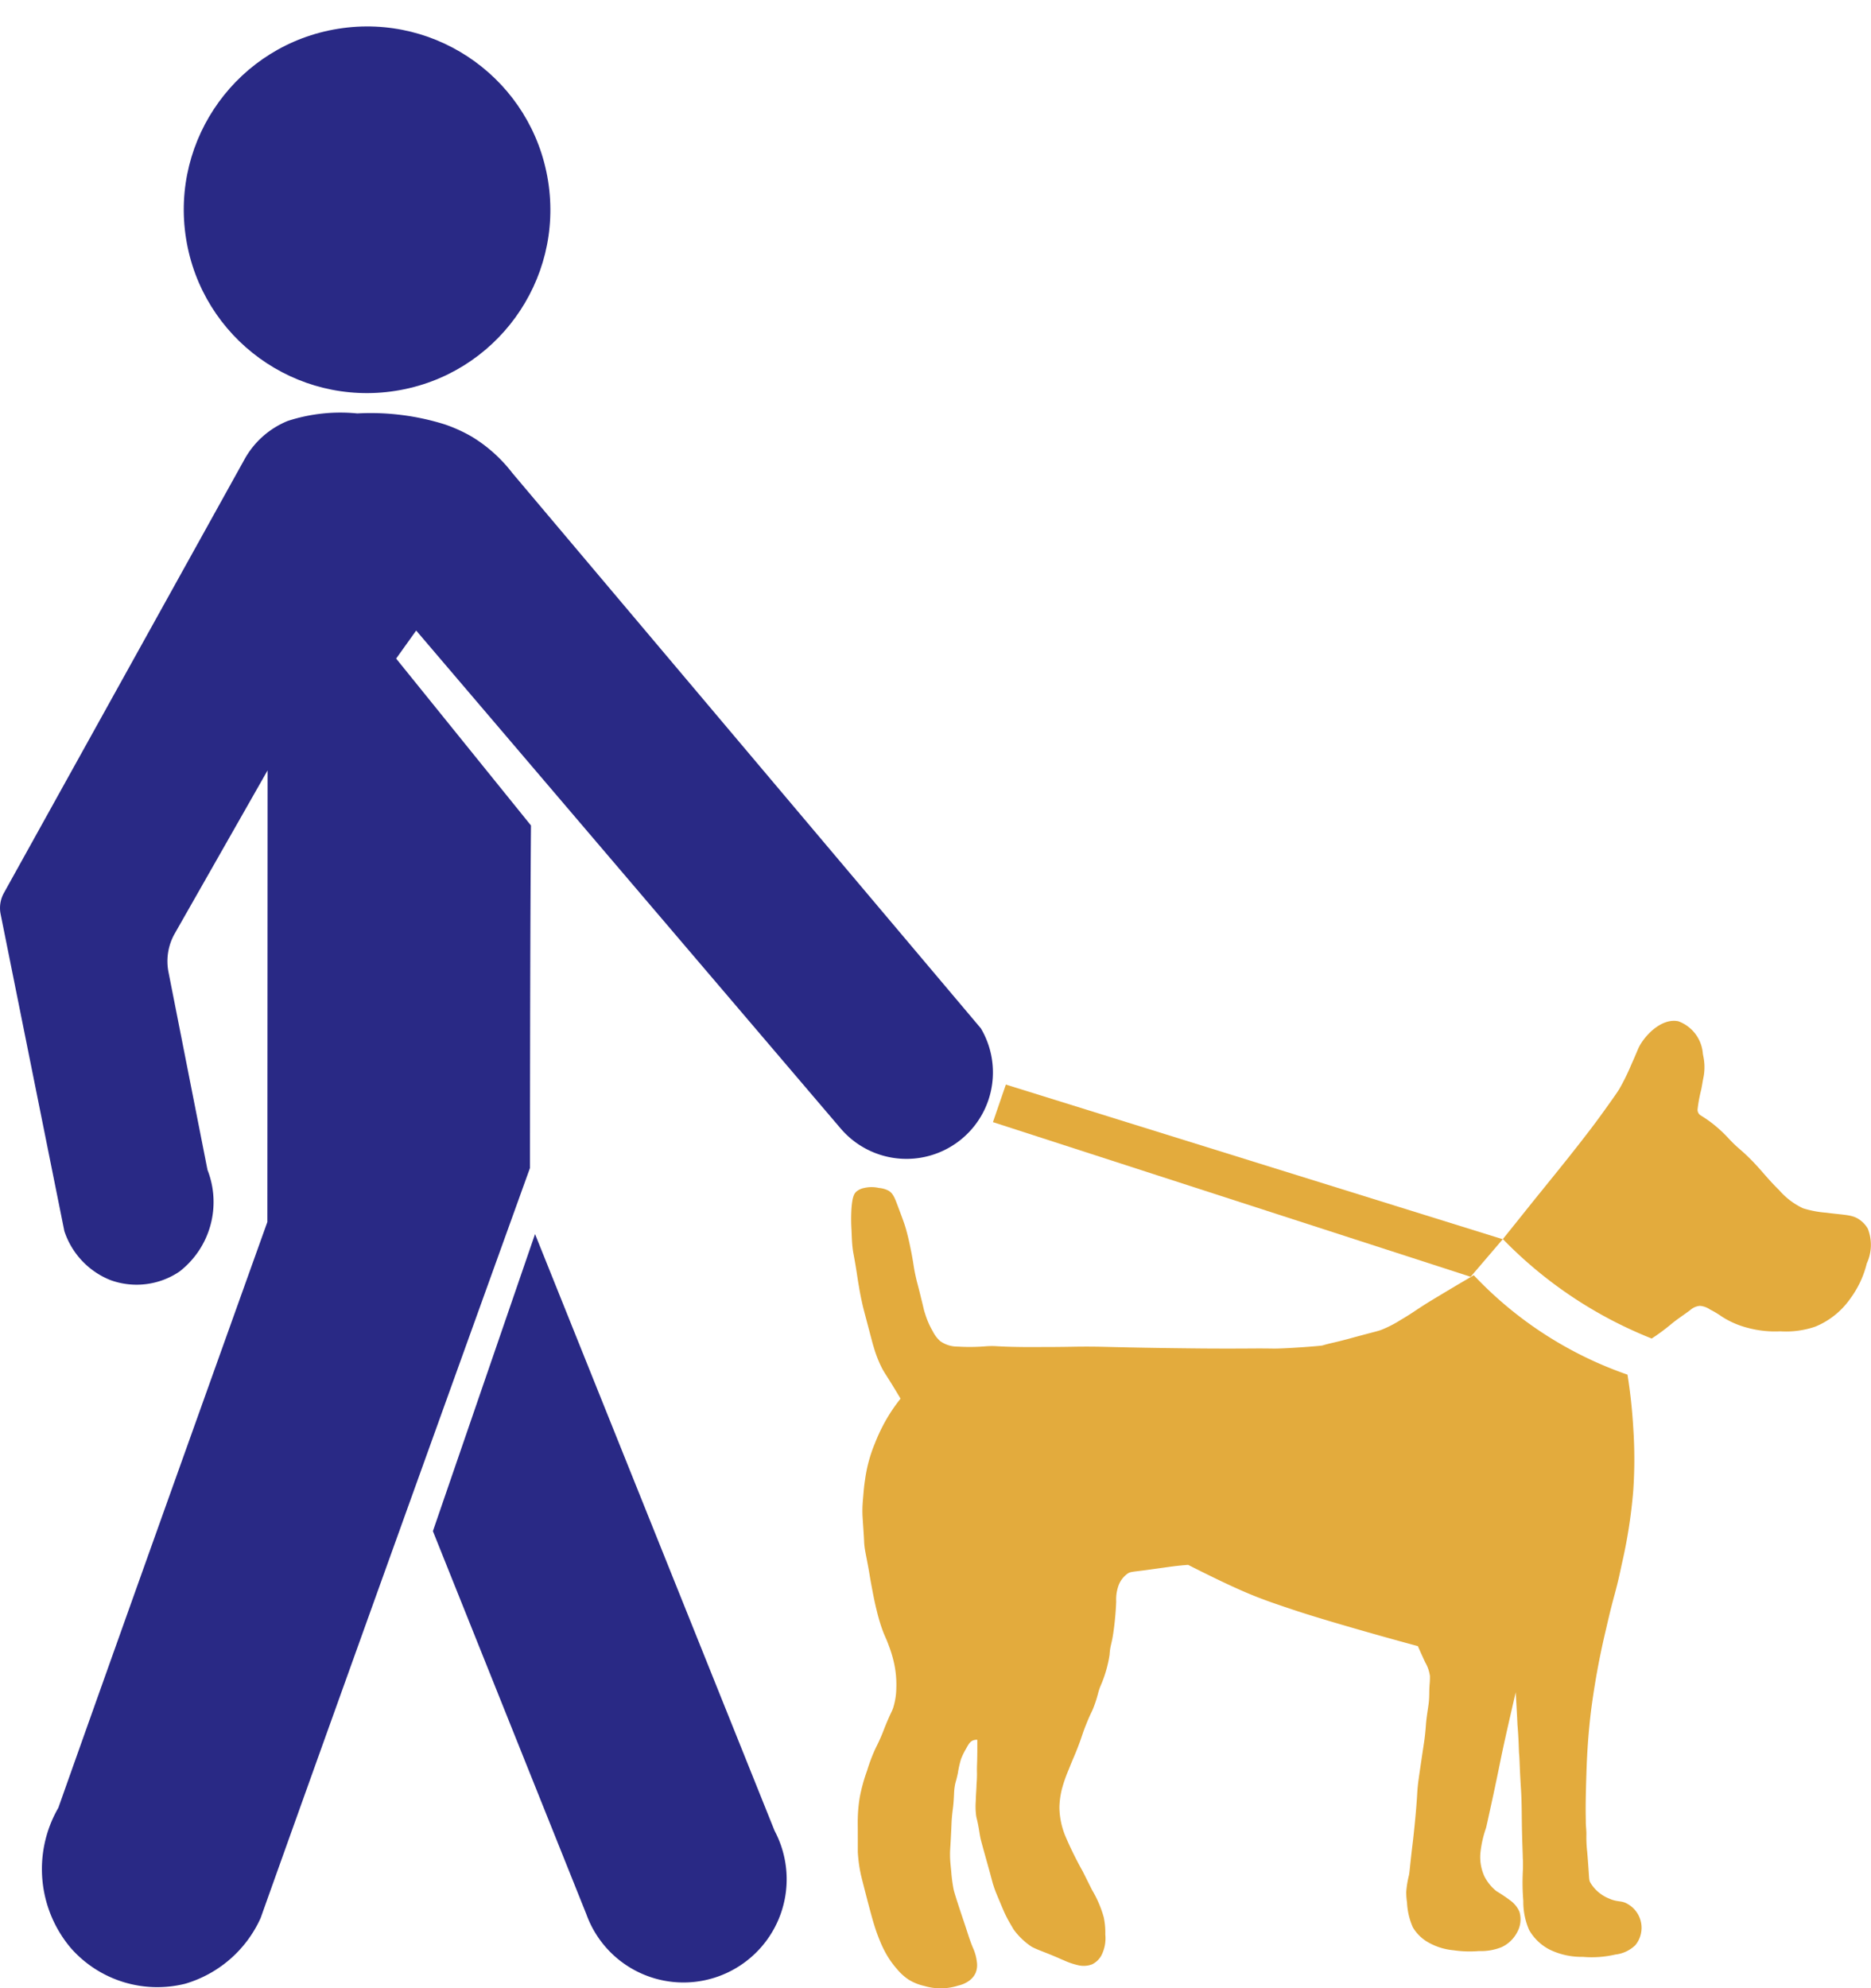
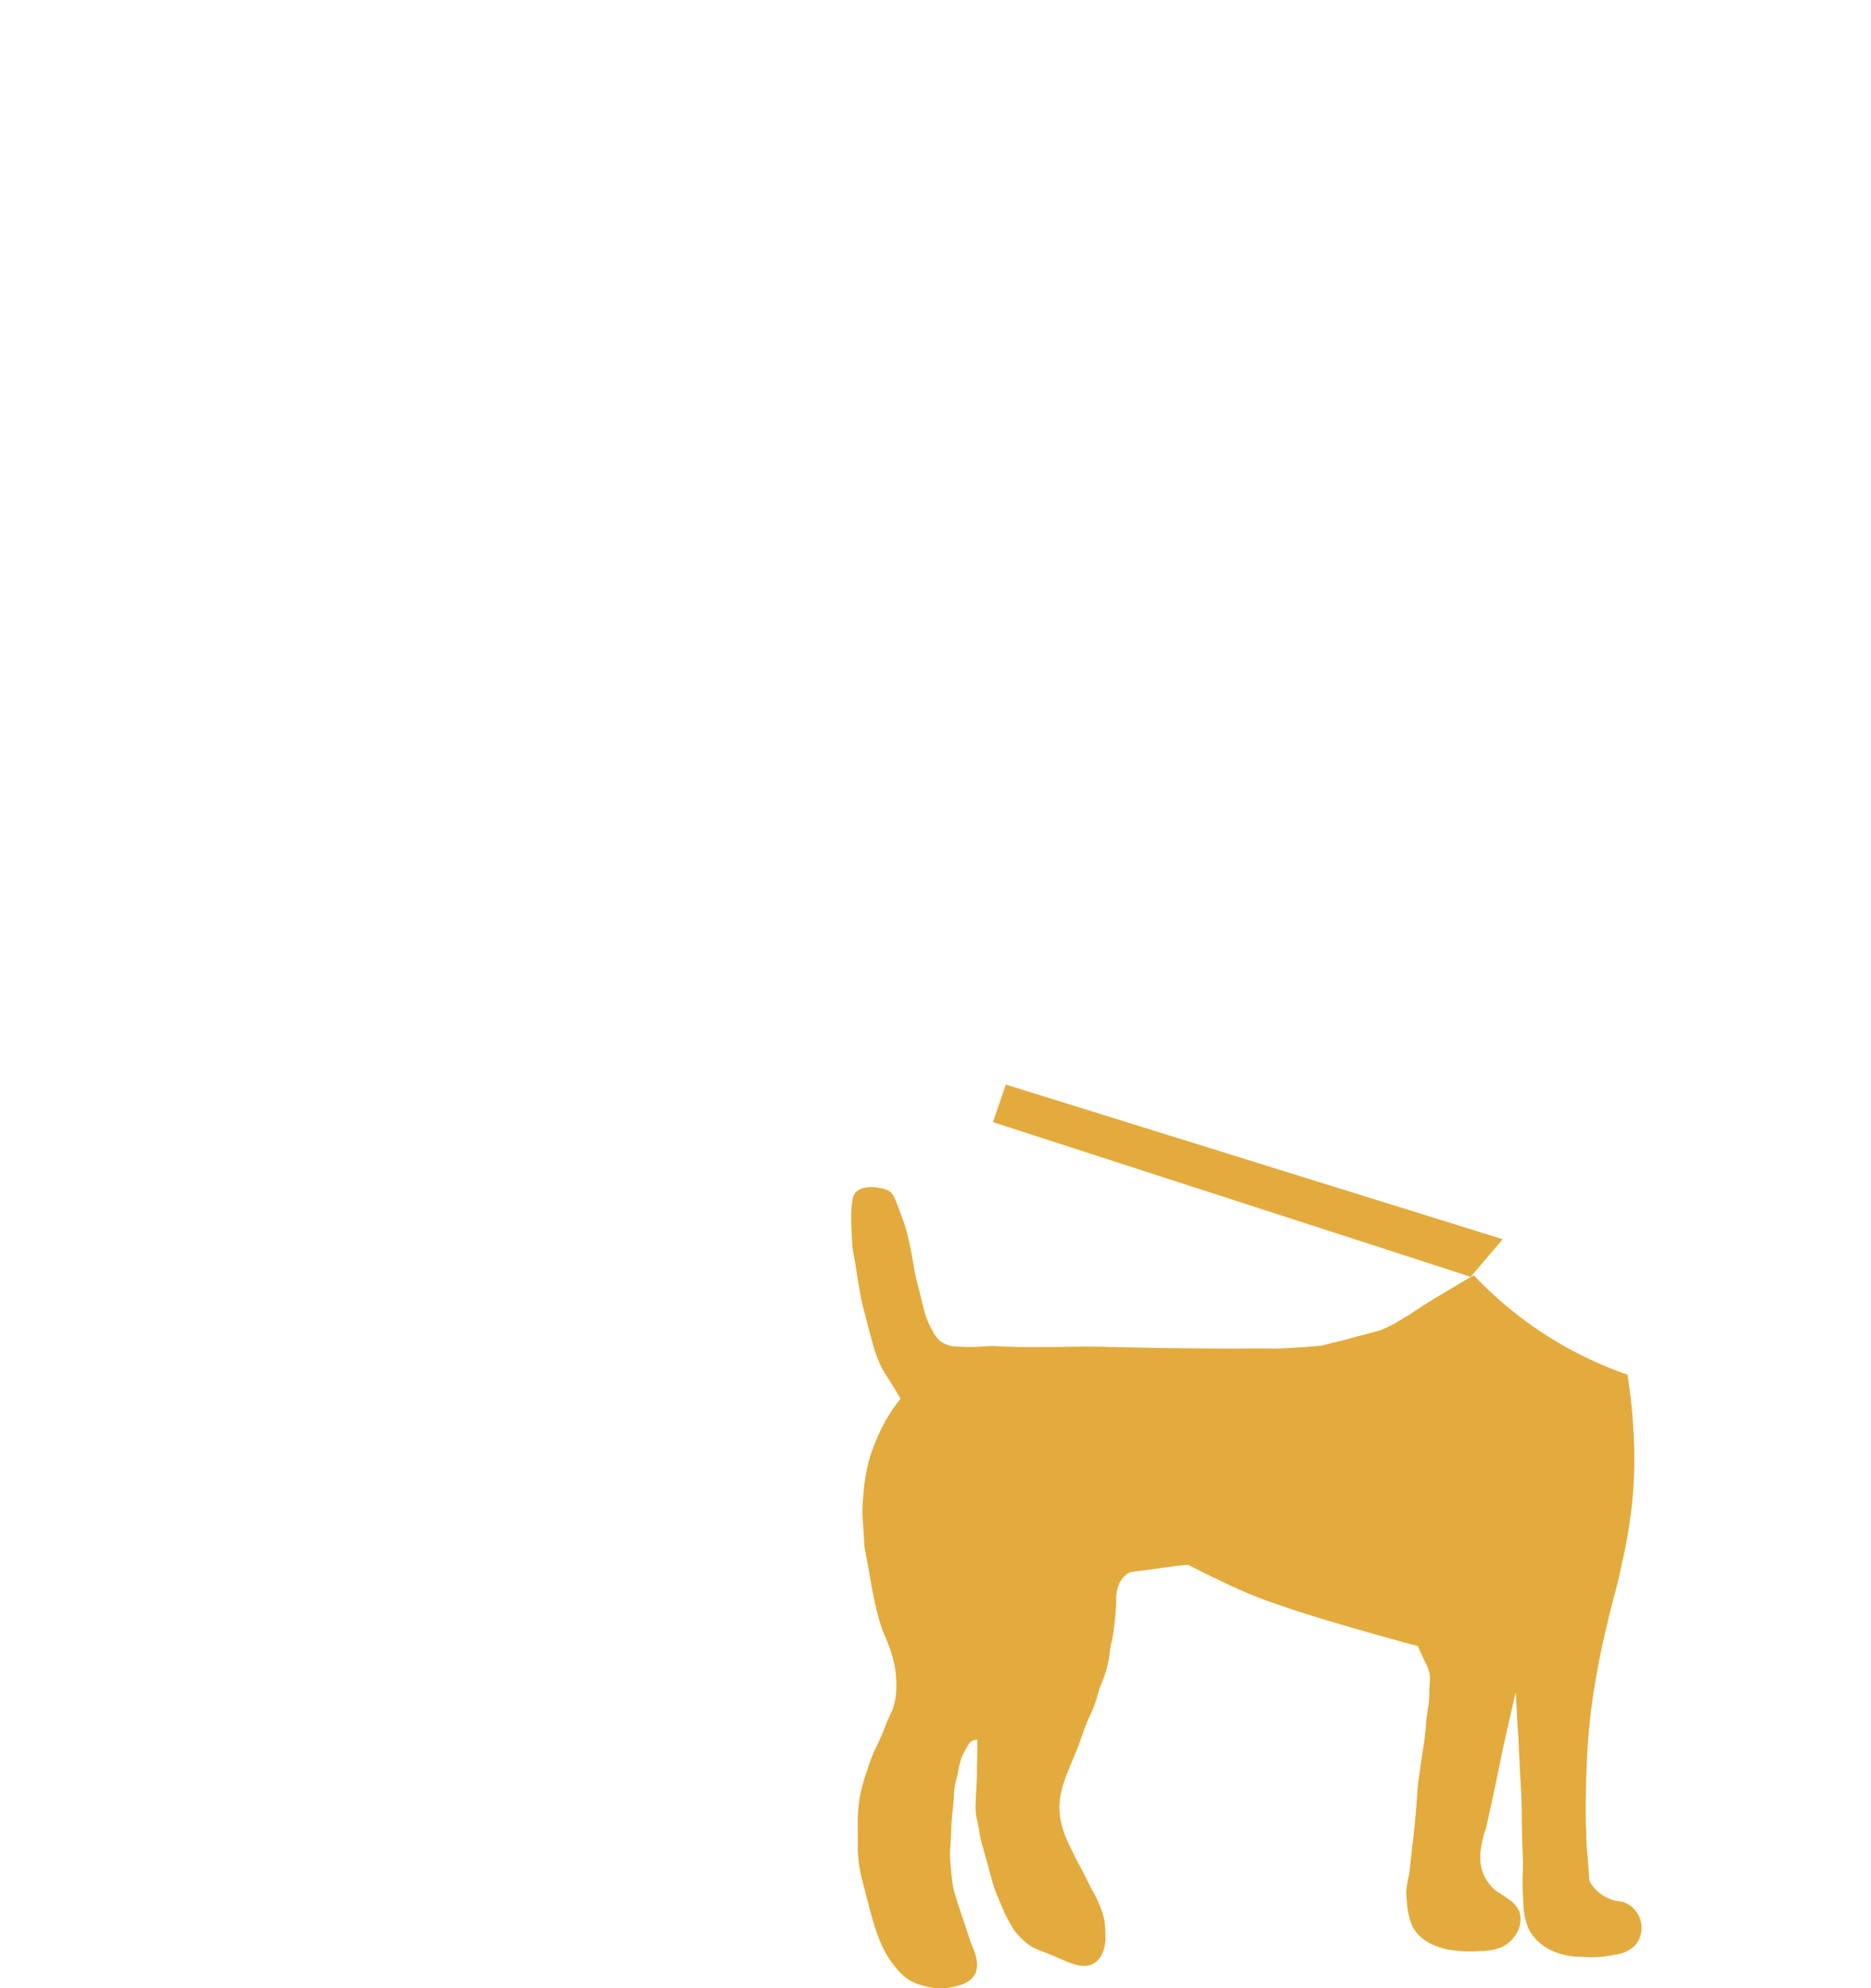
<svg xmlns="http://www.w3.org/2000/svg" id="NO_limit_icon" width="73.405" height="78" viewBox="0 0 73.405 78">
  <g id="Group_222" data-name="Group 222" transform="translate(33.413 40.051)">
-     <path id="Path_211" data-name="Path 211" d="M571.427,511.033l.3-.373c.564-.7.777-.974,1.222-1.521l.3-.372c1.15-1.414,1.705-2.158,1.831-2.327.04-.054.25-.337.519-.717.215-.3.322-.456.4-.58a8.644,8.644,0,0,0,.473-.961c.112-.249.2-.456.26-.6.2-.48.9-1.246,1.587-1.1a1.475,1.475,0,0,1,.961,1.282l.023.117a2.082,2.082,0,0,1-.006.835c-.029.139-.049.289-.082.447a5.576,5.576,0,0,0-.143.776.259.259,0,0,0,.123.236,4.8,4.8,0,0,1,.466.321,5.311,5.311,0,0,1,.641.595c.4.424.393.346.87.824.387.388.667.771,1.1,1.19a2.815,2.815,0,0,0,.944.715,4.123,4.123,0,0,0,.915.172c.751.1,1.04.065,1.35.314a1.121,1.121,0,0,1,.269.309,1.732,1.732,0,0,1-.04,1.367,3.857,3.857,0,0,1-.647,1.379,3.118,3.118,0,0,1-1.373,1.1,3.537,3.537,0,0,1-1.373.183,4.115,4.115,0,0,1-1.281-.137,3.427,3.427,0,0,1-1.038-.458,3.44,3.44,0,0,0-.435-.259.816.816,0,0,0-.4-.145.651.651,0,0,0-.381.168c-.25.188-.515.356-.755.557a7.805,7.805,0,0,1-.755.557,16.768,16.768,0,0,1-5.838-3.9Z" transform="translate(-545.884 -502.47)" fill="#e3ab3d" />
    <path id="Path_212" data-name="Path 212" d="M477.123,536.212a15.072,15.072,0,0,0,6.031,3.9,21.156,21.156,0,0,1,.227,2.106,18.2,18.2,0,0,1,0,2.426,20.082,20.082,0,0,1-.458,2.93c-.242,1.163-.292,1.115-.6,2.472a30.734,30.734,0,0,0-.6,3.25c-.137,1.134-.168,2.031-.183,2.518-.039,1.237-.026,1.437-.022,1.811,0,.245.028.333.022.569a5.175,5.175,0,0,0,.034.652c.09,1.064.054,1.067.126,1.2a1.517,1.517,0,0,0,.732.618c.361.16.48.055.755.229a1.073,1.073,0,0,1,.274,1.6,1.336,1.336,0,0,1-.778.366,4.091,4.091,0,0,1-1.282.092,2.869,2.869,0,0,1-1.282-.275,1.955,1.955,0,0,1-.824-.778,2.757,2.757,0,0,1-.229-1.144,8.712,8.712,0,0,1-.023-1.053c0-.045.014-.214.01-.444,0-.1-.007-.168-.008-.2,0-.127-.011-.328-.025-.821-.023-.851-.007-1.277-.046-1.877-.061-.954-.045-1.078-.076-1.411-.006-.059-.013-.554-.061-1.106,0-.028-.038-.774-.069-1.27-.249,1.081-.452,1.965-.572,2.552-.082.4-.185.918-.351,1.678-.145.664-.217,1-.244,1.1a4.273,4.273,0,0,0-.214.931,1.815,1.815,0,0,0,.153.961,1.76,1.76,0,0,0,.473.58,6.659,6.659,0,0,1,.565.381,1.083,1.083,0,0,1,.336.427,1.039,1.039,0,0,1-.092.809,1.311,1.311,0,0,1-.61.58,2.164,2.164,0,0,1-.885.152,4.347,4.347,0,0,1-.992-.03,2.443,2.443,0,0,1-.961-.29,1.629,1.629,0,0,1-.641-.61,2.692,2.692,0,0,1-.229-.977,2.612,2.612,0,0,1-.031-.412,3.783,3.783,0,0,1,.107-.656c.023-.127.018-.126.076-.656.052-.475.054-.455.092-.793.032-.295.079-.726.122-1.266.041-.524.028-.512.061-.824.012-.113.026-.228.137-.976.107-.721.115-.749.137-.946.048-.419.027-.4.077-.778s.079-.469.091-.748c.006-.147,0-.22.015-.473a3.033,3.033,0,0,0,.015-.351,1.439,1.439,0,0,0-.183-.534c-.067-.142-.167-.36-.29-.641-1.037-.28-1.908-.528-2.563-.717-1.445-.418-2.044-.615-2.35-.717-.757-.253-1.265-.425-1.938-.717-.549-.239-1.159-.536-1.4-.656-.313-.153-.574-.285-.763-.381-.083.006-.2.015-.351.031-.215.022-.351.042-.595.076-.407.057-.61.085-.778.107-.484.062-.536.057-.641.122a.992.992,0,0,0-.381.519,1.618,1.618,0,0,0-.076.58s-.017.555-.107,1.19c-.074.523-.127.509-.153.9a4.845,4.845,0,0,1-.32,1.144c-.142.317-.113.379-.26.793-.114.324-.133.288-.32.748s-.169.5-.382,1.038c-.128.323-.145.333-.32.778a5.771,5.771,0,0,0-.259.732,3.236,3.236,0,0,0-.107.747,3.036,3.036,0,0,0,.244,1.16,14.159,14.159,0,0,0,.671,1.358c.2.4.025.052.366.732a4.381,4.381,0,0,1,.458,1.068,2.842,2.842,0,0,1,.061.672,1.488,1.488,0,0,1-.152.824.829.829,0,0,1-.366.351.928.928,0,0,1-.565.03,2.75,2.75,0,0,1-.534-.183c-.191-.077-.18-.081-.427-.183-.213-.088-.247-.1-.458-.183s-.294-.122-.382-.168a2.731,2.731,0,0,1-.717-.687c-.1-.174-.184-.309-.275-.488-.081-.159-.135-.289-.244-.549-.131-.313-.2-.47-.259-.656-.046-.136-.041-.138-.183-.656-.057-.206-.069-.246-.2-.717-.115-.42-.132-.481-.153-.6-.028-.152-.033-.225-.076-.442s-.057-.234-.076-.351a2.845,2.845,0,0,1-.015-.565c.01-.345.023-.383.031-.671a4.564,4.564,0,0,0,.015-.534c0-.262.011-.247.015-.778,0-.183,0-.332,0-.427a.389.389,0,0,0-.183.031c-.089.04-.146.11-.259.32a2.759,2.759,0,0,0-.2.412,4.247,4.247,0,0,0-.122.549c-.077.357-.091.325-.122.519-.034.214-.019.267-.046.61-.022.284-.034.266-.061.565-.024.261-.015.28-.046.854-.025.471-.033.492-.031.656,0,.2.017.348.046.641a6,6,0,0,0,.092.7c.012.056.033.147.183.61.087.268.166.5.259.778.106.312.195.629.326.932a1.809,1.809,0,0,1,.145.527.828.828,0,0,1-.044.433.771.771,0,0,1-.244.305,1.159,1.159,0,0,1-.443.2,2.246,2.246,0,0,1-1.327.015,2,2,0,0,1-.61-.244,2.085,2.085,0,0,1-.458-.412,3.5,3.5,0,0,1-.382-.519,4.12,4.12,0,0,1-.275-.549,6.494,6.494,0,0,1-.229-.625c-.057-.177-.1-.332-.183-.641-.019-.07-.067-.247-.153-.58-.117-.457-.176-.686-.2-.793a5.544,5.544,0,0,1-.122-.9c0-.1,0-.073,0-.549,0-.568-.006-.6,0-.778a5.82,5.82,0,0,1,.076-.809,6.817,6.817,0,0,1,.29-1.053,7,7,0,0,1,.275-.748c.093-.209.123-.245.244-.519.111-.251.114-.287.244-.6.191-.452.2-.422.26-.595a2.7,2.7,0,0,0,.122-.778,3.937,3.937,0,0,0-.076-.915,4.844,4.844,0,0,0-.214-.732c-.118-.327-.162-.367-.275-.687a6.911,6.911,0,0,1-.2-.687c-.086-.342-.135-.6-.214-1.022-.069-.373-.053-.321-.137-.778-.1-.524-.113-.567-.137-.778-.014-.126,0-.075-.046-.732-.025-.387-.032-.462-.031-.625,0-.193.013-.333.031-.549s.034-.415.076-.687a5.691,5.691,0,0,1,.382-1.4,7.165,7.165,0,0,1,.351-.763,6.576,6.576,0,0,1,.656-.992c-.063-.107-.157-.266-.275-.458-.291-.476-.352-.546-.458-.748a4.666,4.666,0,0,1-.321-.824c-.043-.135-.04-.135-.275-1.022-.107-.406-.13-.487-.168-.656-.061-.27-.1-.477-.137-.7-.067-.384-.061-.406-.137-.854-.073-.431-.083-.432-.107-.626s-.032-.381-.046-.732a6.828,6.828,0,0,1,0-.854c.035-.443.1-.572.2-.656a.678.678,0,0,1,.305-.137,1.271,1.271,0,0,1,.564,0,1.009,1.009,0,0,1,.382.107c.171.1.239.267.351.565.184.489.277.734.336.946.1.362.157.644.214.931.1.527.078.522.168.931.058.265.061.227.213.854.1.392.1.442.153.595a3.3,3.3,0,0,0,.305.7,1.265,1.265,0,0,0,.29.381,1.162,1.162,0,0,0,.687.214,7.728,7.728,0,0,0,1.144-.015c.416-.02.3.017,1.327.031.4.005.688,0,1.22,0,.787-.005.842-.014,1.312-.015.538,0,.685.009,1.694.031.866.018,1.528.027,1.861.031.657.008,1.273.016,2.09.015.9,0,1.1-.01,1.724,0,.45.007,1.853-.1,1.938-.122.294-.089.414-.1.858-.217.2-.05.123-.034.667-.179.63-.168.657-.17.778-.214a4.607,4.607,0,0,0,.778-.4c.453-.265.517-.335,1.053-.671.163-.1.162-.1,1.038-.625Z" transform="translate(-452.715 -526.238)" fill="#e3ab3d" />
  </g>
-   <ellipse id="Ellipse_2" data-name="Ellipse 2" cx="7.188" cy="7.188" rx="7.188" ry="7.188" transform="matrix(0.988, -0.157, 0.157, 0.988, 6.171, 2.256)" fill="#292985" />
-   <path id="Path_213" data-name="Path 213" d="M297.577,410.511l9.443-17.017a3.4,3.4,0,0,1,1.692-1.5h0a6.686,6.686,0,0,1,2.73-.295,9.717,9.717,0,0,1,3.437.432,5.883,5.883,0,0,1,1.074.491,5.8,5.8,0,0,1,1.571,1.414l18.384,21.788a3.392,3.392,0,0,1-5.5,3.928l-16.656-19.536-.786,1.1,5.29,6.547c-.039,4.478-.039,13.435-.039,13.435s-7.071,19.615-10.567,29.422a4.7,4.7,0,0,1-2.959,2.579,4.521,4.521,0,0,1-4.478-1.388,4.8,4.8,0,0,1-.5-5.513c2.71-7.66,8.2-22.98,8.2-22.98l.009-17.716-3.642,6.4a2.195,2.195,0,0,0-.246,1.51l1.531,7.763a3.451,3.451,0,0,1-1.1,3.987,3,3,0,0,1-2.71.334,3.117,3.117,0,0,1-1.807-1.925l-2.5-12.433A1.216,1.216,0,0,1,297.577,410.511Z" transform="translate(-297.424 -375.481)" fill="#292985" />
-   <path id="Path_214" data-name="Path 214" d="M376.357,552.975l4.007-11.654,9.4,23.412a4.049,4.049,0,1,1-7.385,3.273Z" transform="translate(-359.373 -492.911)" fill="#292985" />
  <g id="Group_223" data-name="Group 223" transform="translate(38.956 42.547)">
-     <path id="Path_215" data-name="Path 215" d="M497.213,521.609l-18.741-6.067.507-1.473,19.494,6.067Z" transform="translate(-478.472 -514.07)" fill="#e3ab3d" />
+     <path id="Path_215" data-name="Path 215" d="M497.213,521.609l-18.741-6.067.507-1.473,19.494,6.067" transform="translate(-478.472 -514.07)" fill="#e3ab3d" />
  </g>
</svg>